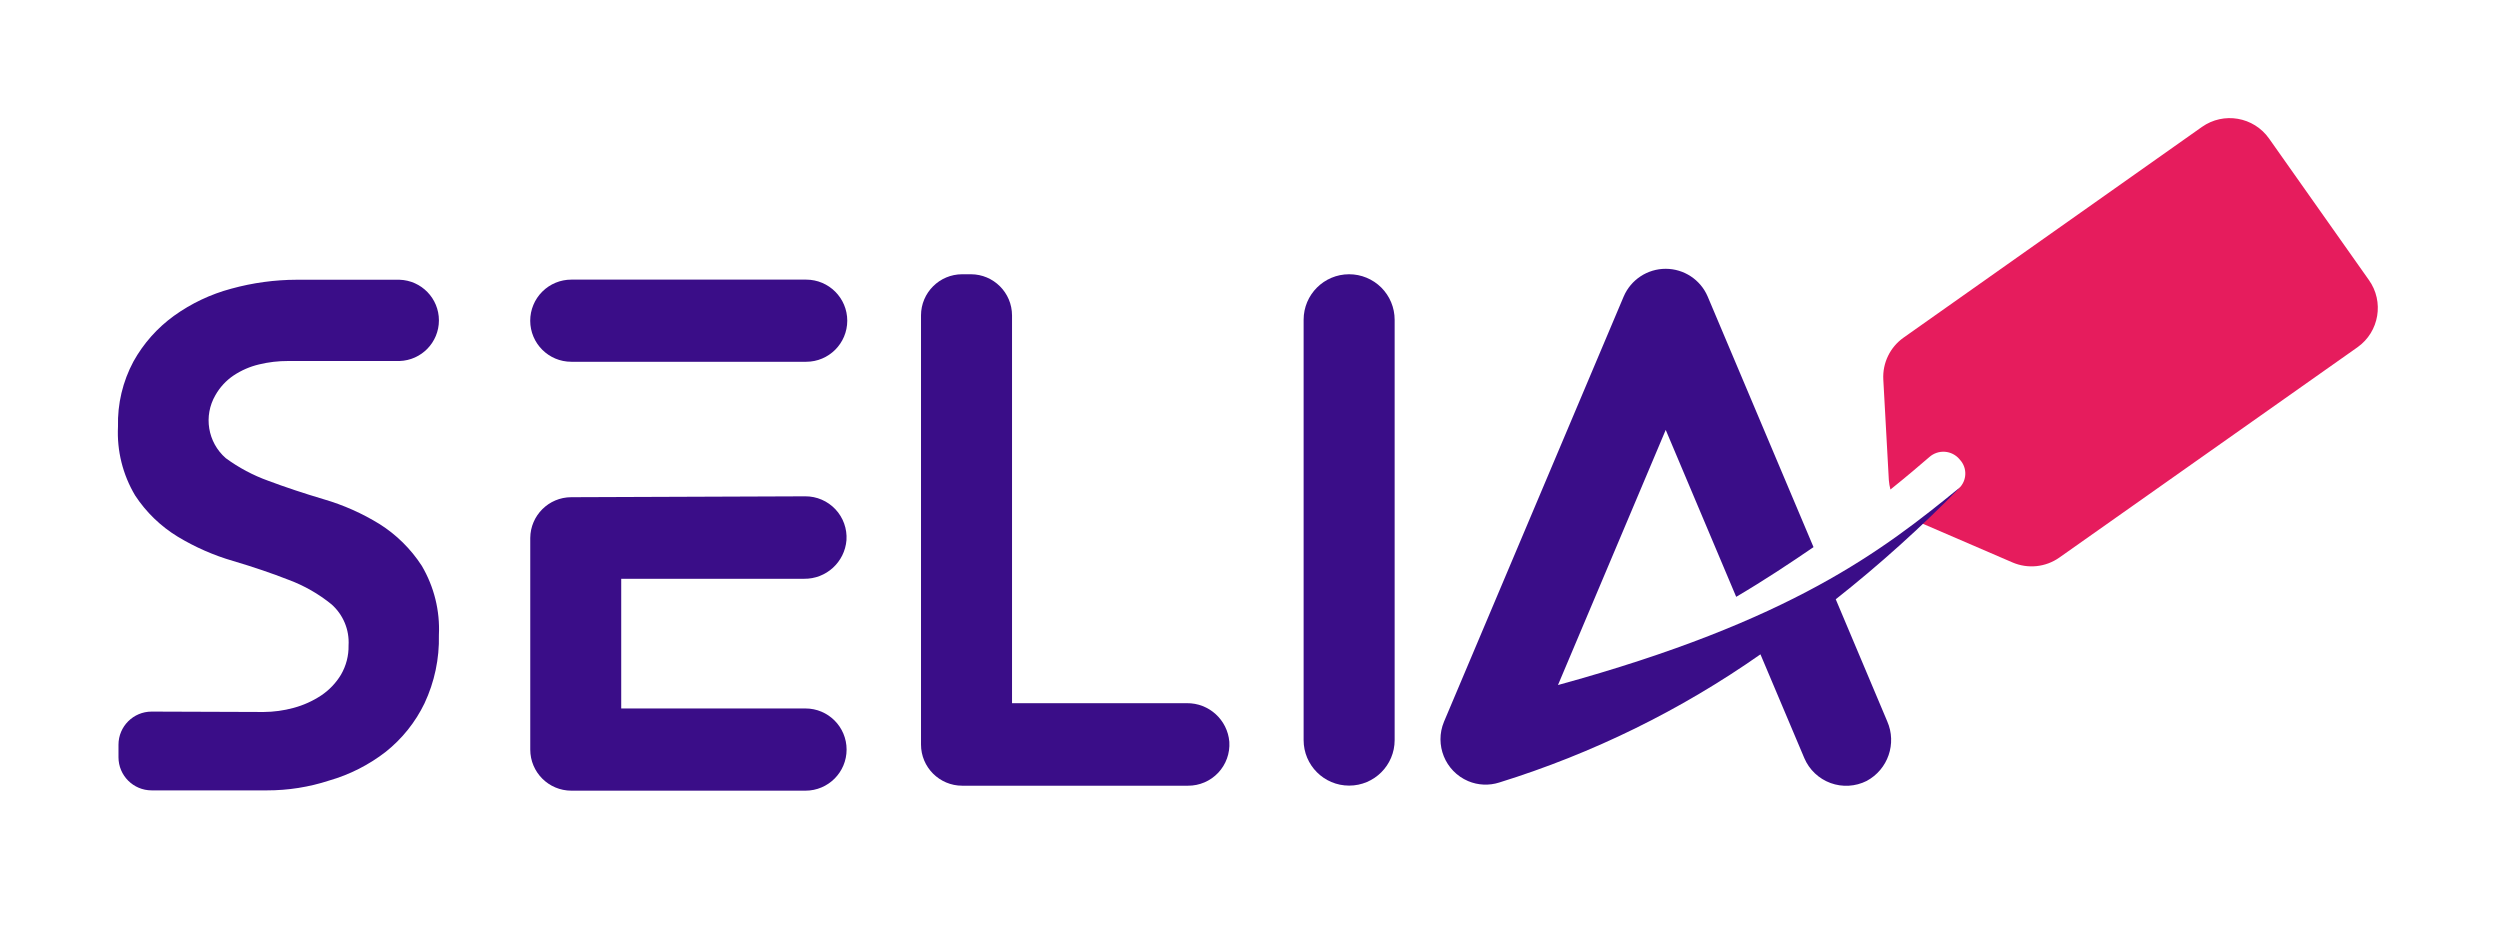
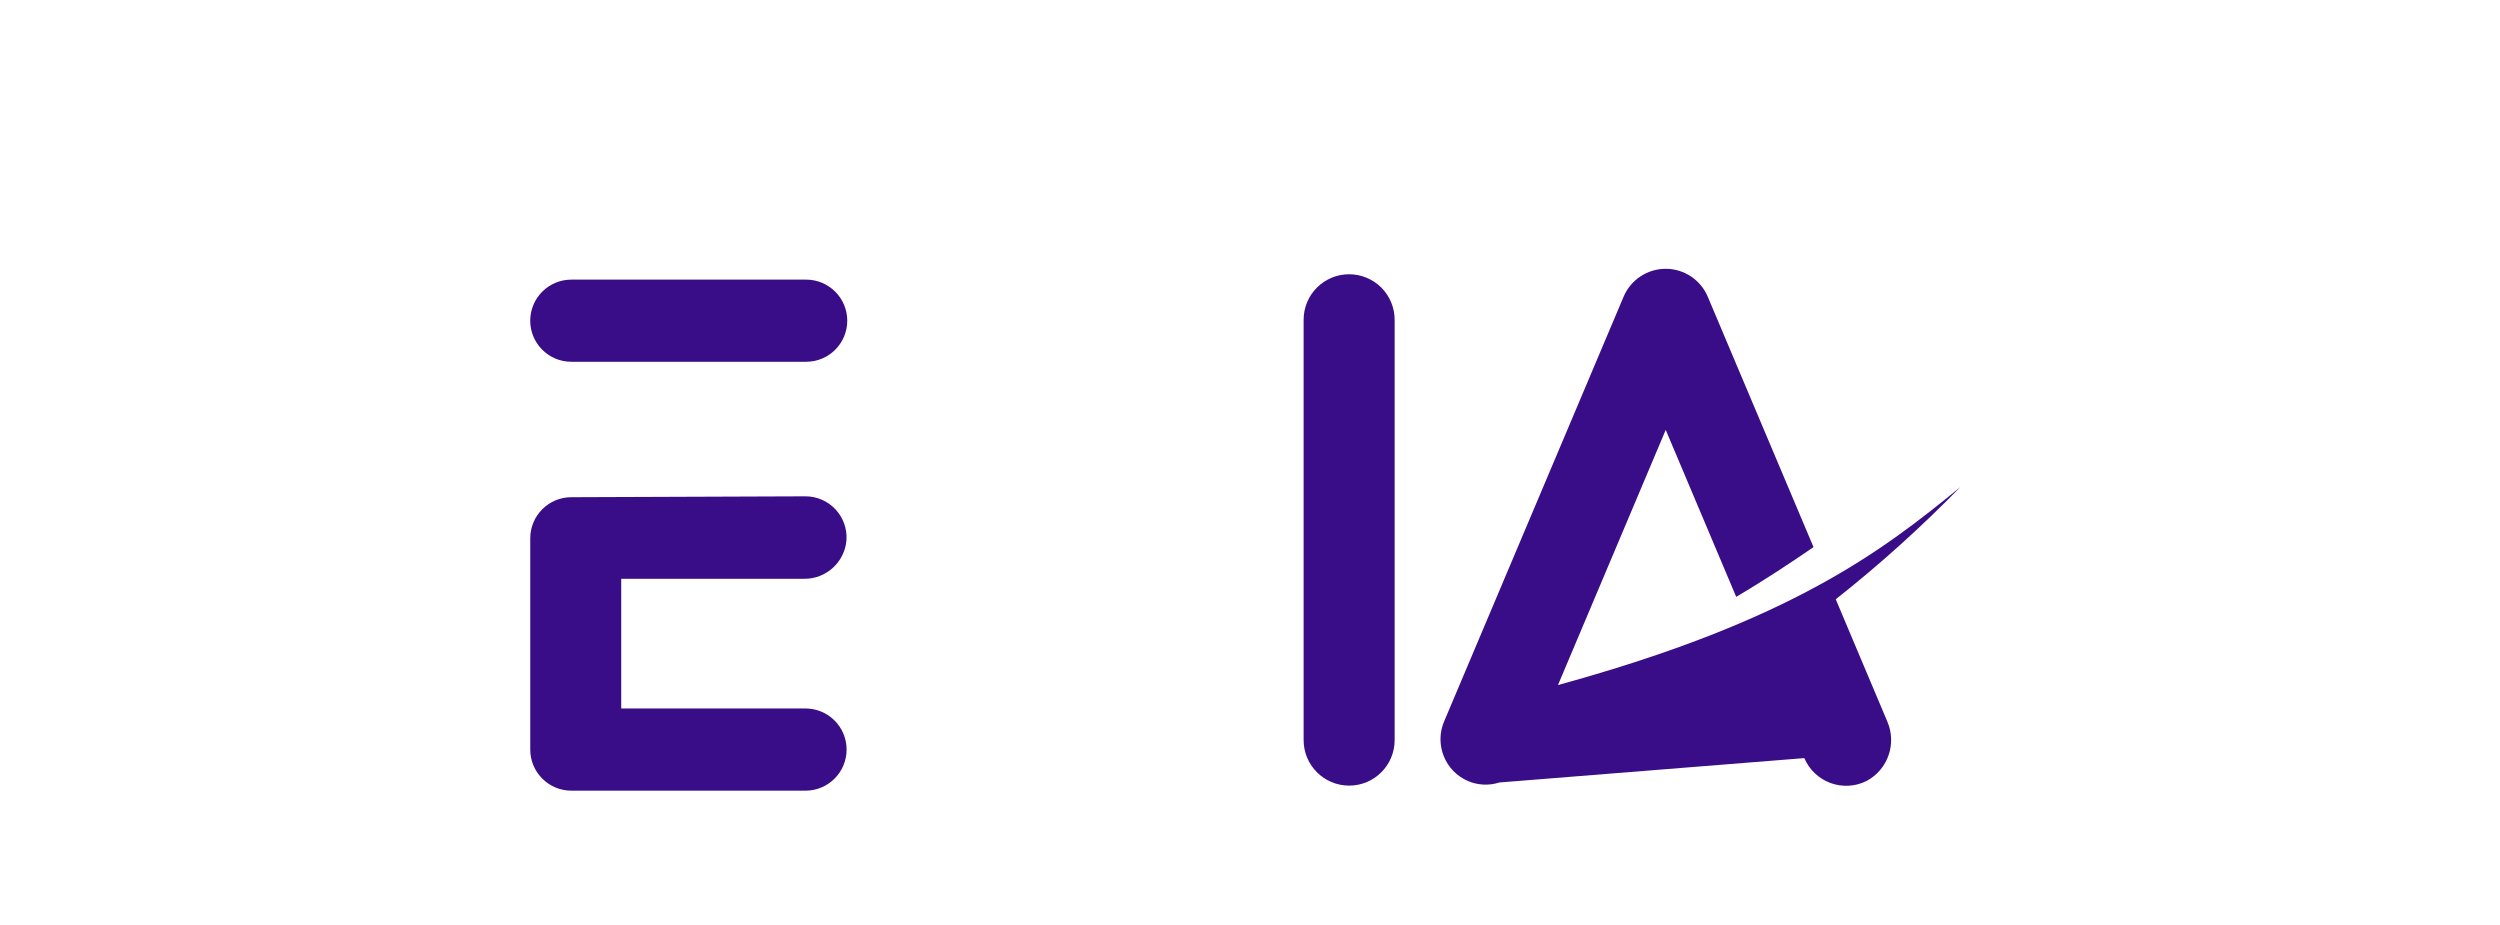
<svg xmlns="http://www.w3.org/2000/svg" width="127px" height="47px" viewBox="0 0 127 47" version="1.1">
  <title>Selia_Logo</title>
  <desc>Created with Sketch.</desc>
  <defs>
    <filter x="-1.4%" y="-17.1%" width="102.8%" height="134.2%" filterUnits="objectBoundingBox" id="filter-1">
      <feOffset dx="0" dy="4" in="SourceAlpha" result="shadowOffsetOuter1" />
      <feGaussianBlur stdDeviation="3" in="shadowOffsetOuter1" result="shadowBlurOuter1" />
      <feColorMatrix values="0 0 0 0 0.031   0 0 0 0 0.047   0 0 0 0 0.063  0 0 0 0.05 0" type="matrix" in="shadowBlurOuter1" result="shadowMatrixOuter1" />
      <feMerge>
        <feMergeNode in="shadowMatrixOuter1" />
        <feMergeNode in="SourceGraphic" />
      </feMerge>
    </filter>
  </defs>
  <g id="Page-1" stroke="none" stroke-width="1" fill="none" fill-rule="evenodd">
    <g id="Selia-Cart-3" transform="translate(-160, -54)" fill-rule="nonzero">
      <g id="Group_2324" filter="url(#filter-1)">
        <g id="Group_2267">
          <g id="Selia_Logo" transform="translate(165, 55.998)">
            <path d="M21.935,10.295 L21.935,10.295 C21.935,9.741 22.155,9.209 22.547,8.818 C22.939,8.426 23.471,8.206 24.025,8.207 L35.953,8.207 C37.106,8.207 38.041,9.142 38.041,10.295 L38.041,10.295 C38.039,11.447 37.105,12.38 35.953,12.38 L24.025,12.38 C22.872,12.381 21.937,11.448 21.935,10.295 L21.935,10.295 Z M24.017,19.26 L35.911,19.215 C36.49,19.213 37.043,19.452 37.439,19.873 C37.836,20.295 38.039,20.863 38.001,21.44 C37.911,22.56 36.969,23.418 35.846,23.404 L26.558,23.404 L26.558,29.992 L35.919,29.992 C37.072,29.992 38.007,30.927 38.007,32.08 L38.007,32.08 C38.007,33.233 37.072,34.168 35.919,34.168 L24.025,34.168 C22.872,34.168 21.937,33.233 21.937,32.08 L21.937,21.333 C21.945,20.189 22.873,19.264 24.017,19.26 Z" id="Path_7" fill="#3A0D88" />
-             <path d="M43.88,7.934 L44.321,7.934 C45.475,7.936 46.409,8.87 46.411,10.024 L46.411,29.724 L55.292,29.724 C56.415,29.711 57.357,30.569 57.45,31.688 C57.487,32.267 57.283,32.836 56.884,33.259 C56.486,33.681 55.931,33.919 55.35,33.916 L43.88,33.916 C42.724,33.916 41.787,32.979 41.787,31.823 L41.787,10.023 C41.789,8.869 42.726,7.934 43.88,7.934 Z" id="Path_8" fill="#3A0D88" />
            <path d="M63.536,7.934 C64.149,7.934 64.737,8.178 65.171,8.611 C65.604,9.045 65.848,9.633 65.848,10.246 L65.848,31.599 C65.848,32.876 64.813,33.911 63.536,33.911 C62.259,33.911 61.224,32.876 61.224,31.599 L61.224,10.244 C61.225,8.968 62.26,7.934 63.536,7.934 Z" id="Path_9" fill="#3A0D88" />
-             <path d="M14.275,20.62 C13.394,20.078 12.445,19.656 11.452,19.366 C10.431,19.063 9.49,18.749 8.629,18.426 C7.857,18.149 7.129,17.761 6.468,17.276 C5.549,16.473 5.329,15.131 5.943,14.076 C6.169,13.676 6.485,13.333 6.866,13.076 C7.26,12.814 7.697,12.624 8.157,12.515 C8.642,12.397 9.14,12.339 9.639,12.341 L15.296,12.341 C16.411,12.306 17.297,11.392 17.297,10.277 C17.297,9.162 16.411,8.248 15.296,8.213 L10.083,8.213 C8.956,8.215 7.834,8.368 6.747,8.668 C5.702,8.947 4.716,9.414 3.837,10.046 C2.99,10.659 2.288,11.45 1.78,12.364 C1.234,13.381 0.964,14.522 0.994,15.675 C0.933,16.902 1.237,18.12 1.867,19.175 C2.424,20.023 3.162,20.737 4.028,21.265 C4.911,21.799 5.86,22.215 6.851,22.502 C7.874,22.805 8.815,23.125 9.674,23.462 C10.457,23.754 11.188,24.172 11.837,24.699 C12.434,25.224 12.755,25.995 12.707,26.789 C12.718,27.309 12.585,27.821 12.325,28.271 C12.071,28.696 11.724,29.059 11.312,29.334 C10.882,29.617 10.409,29.83 9.912,29.963 C9.416,30.098 8.905,30.168 8.391,30.171 L2.703,30.151 C1.773,30.151 1.019,30.905 1.019,31.835 L1.019,32.469 C1.019,33.399 1.773,34.153 2.703,34.153 L8.565,34.153 C9.638,34.155 10.704,33.986 11.724,33.653 C12.767,33.353 13.743,32.857 14.6,32.191 C15.431,31.529 16.102,30.689 16.564,29.733 C17.073,28.649 17.324,27.462 17.296,26.265 C17.356,25.032 17.053,23.808 16.426,22.744 C15.872,21.888 15.138,21.163 14.275,20.62 Z" id="Path_10" fill="#3A0D88" />
-             <path d="M115.339,8.226 L110.266,1.037 C109.486,-0.066 107.96,-0.328 106.857,0.451 L91.705,11.151 C91.015,11.637 90.625,12.444 90.672,13.286 L90.953,18.393 C90.965,18.554 90.993,18.714 91.034,18.87 C91.89,18.183 92.56,17.61 93.018,17.214 C93.233,17.026 93.515,16.932 93.8,16.952 C94.085,16.973 94.35,17.106 94.536,17.323 L94.556,17.348 C94.948,17.763 94.929,18.418 94.514,18.81 C93.871,19.399 93.156,19.986 92.463,20.516 L97.233,22.573 C98.016,22.911 98.918,22.818 99.615,22.326 L114.767,11.638 C115.867,10.854 116.123,9.326 115.339,8.226 L115.339,8.226 Z" id="Path_11" fill="#E61C5D" />
-             <path d="M94.581,18.748 C90.653,21.955 86.045,25.541 74.145,28.802 L79.619,15.841 L83.199,24.321 C84.63,23.479 85.946,22.604 87.127,21.796 L81.749,9.063 C81.383,8.21 80.545,7.657 79.617,7.657 C78.688,7.657 77.85,8.21 77.484,9.063 L68.356,30.663 C67.866,31.835 68.413,33.184 69.582,33.682 C70.085,33.895 70.647,33.919 71.167,33.752 C75.899,32.282 80.373,30.086 84.431,27.242 L86.659,32.514 C86.909,33.102 87.392,33.56 87.992,33.78 C88.592,33.999 89.256,33.961 89.827,33.673 C90.911,33.09 91.366,31.772 90.871,30.645 L88.256,24.445 C90.485,22.684 92.598,20.781 94.581,18.748 L94.581,18.748 Z" id="Path_12" fill="#3A0D88" />
+             <path d="M94.581,18.748 C90.653,21.955 86.045,25.541 74.145,28.802 L79.619,15.841 L83.199,24.321 C84.63,23.479 85.946,22.604 87.127,21.796 L81.749,9.063 C81.383,8.21 80.545,7.657 79.617,7.657 C78.688,7.657 77.85,8.21 77.484,9.063 L68.356,30.663 C67.866,31.835 68.413,33.184 69.582,33.682 C70.085,33.895 70.647,33.919 71.167,33.752 L86.659,32.514 C86.909,33.102 87.392,33.56 87.992,33.78 C88.592,33.999 89.256,33.961 89.827,33.673 C90.911,33.09 91.366,31.772 90.871,30.645 L88.256,24.445 C90.485,22.684 92.598,20.781 94.581,18.748 L94.581,18.748 Z" id="Path_12" fill="#3A0D88" />
          </g>
        </g>
      </g>
    </g>
  </g>
</svg>